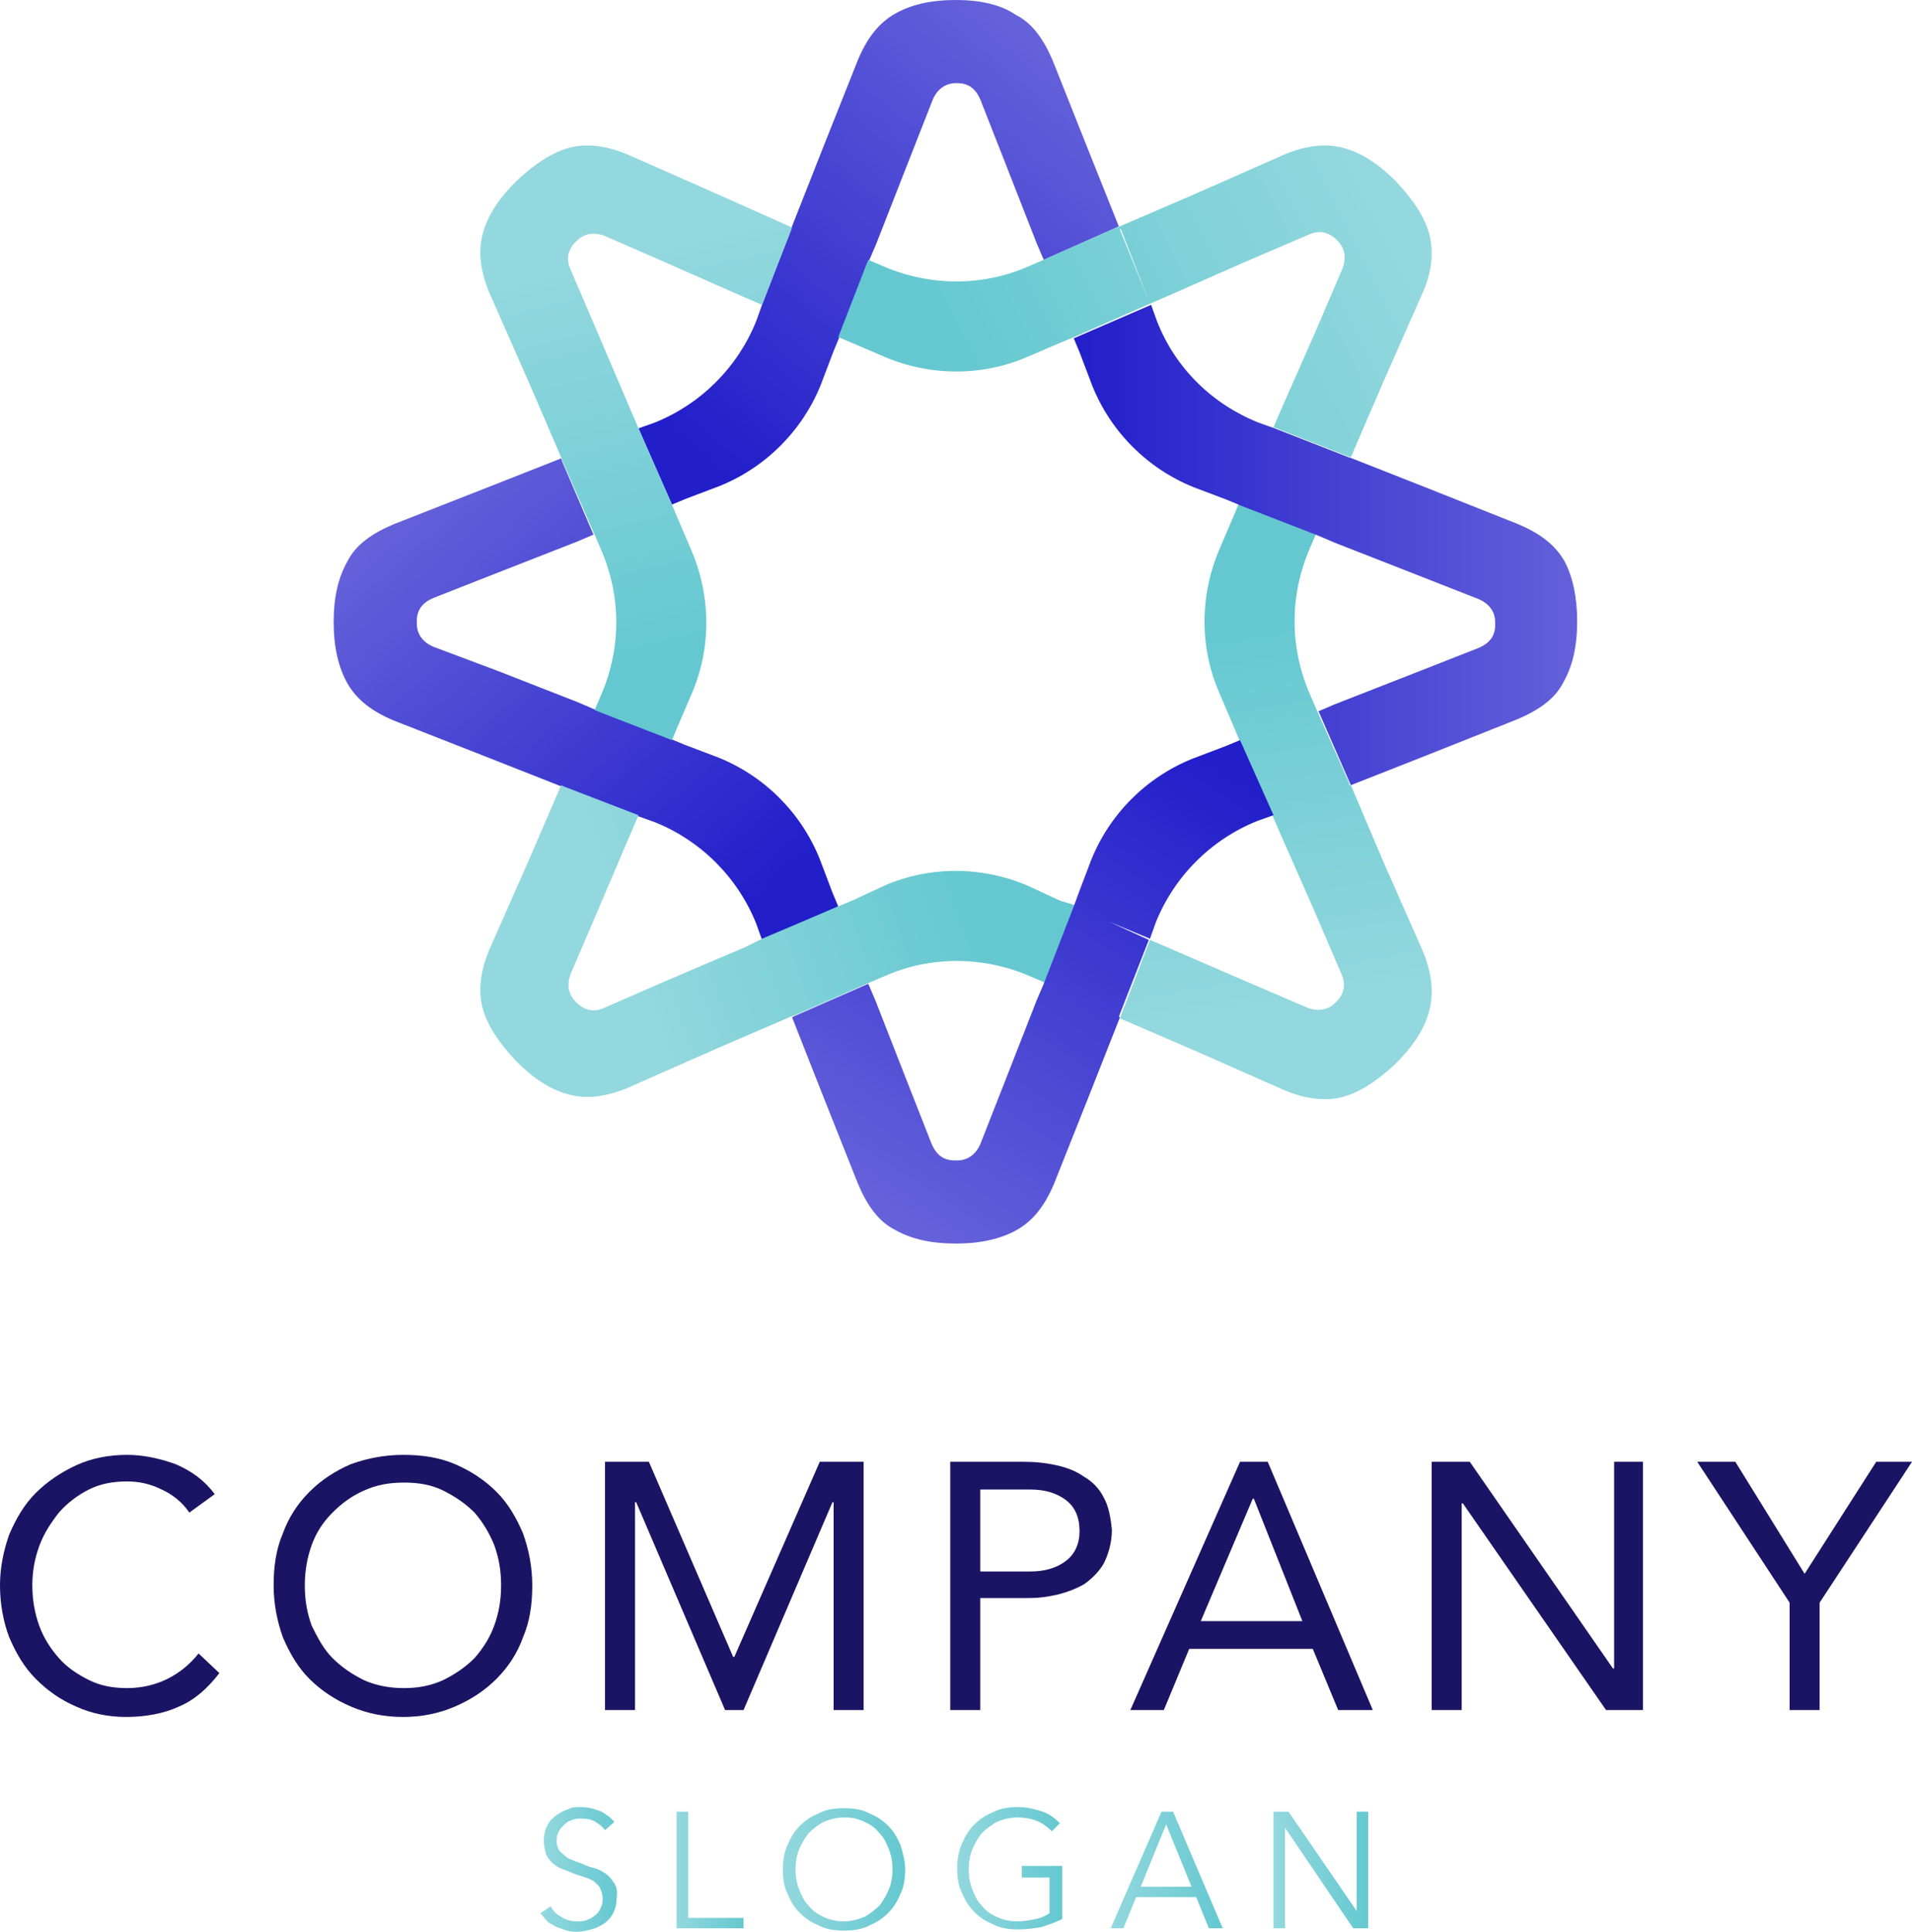
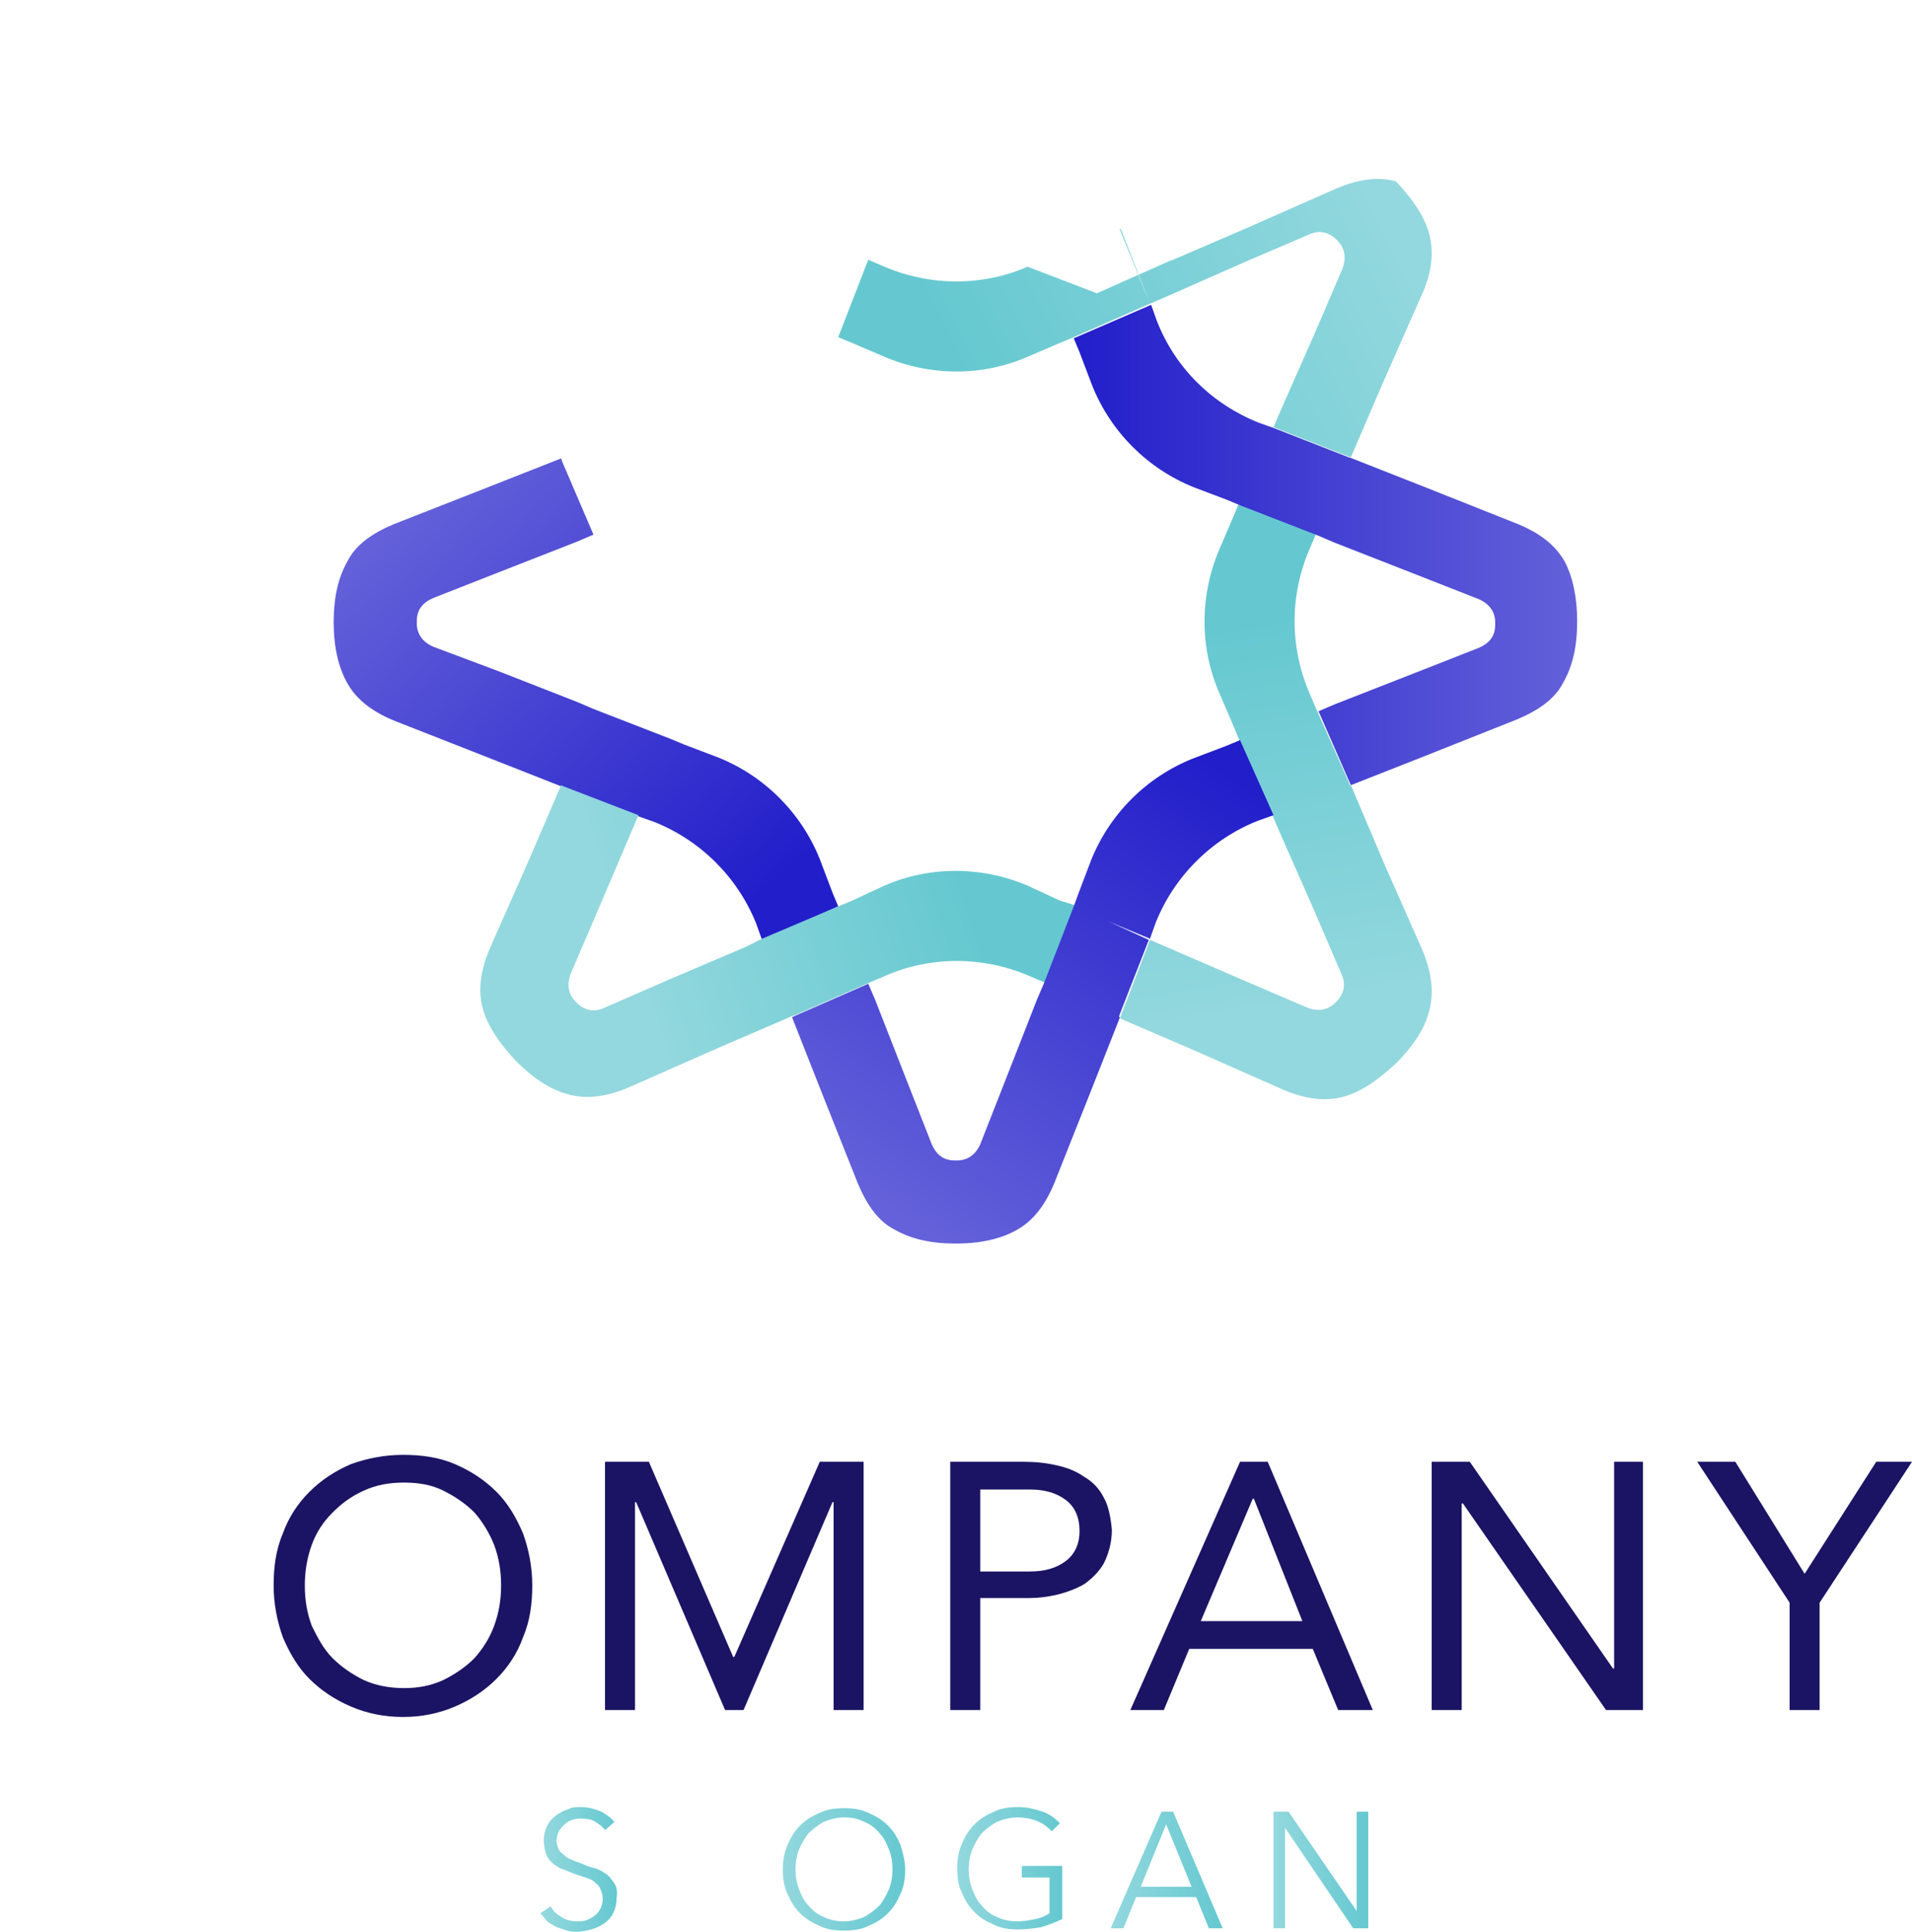
<svg xmlns="http://www.w3.org/2000/svg" version="1.1" id="Calque_1" focusable="false" x="0px" y="0px" viewBox="0 0 165.6 167.3" style="enable-background:new 0 0 165.6 167.3;" xml:space="preserve">
  <style type="text/css">
	.st0{fill:#1B1464;}
	.st1{fill:url(#SVGID_1_);}
	.st2{fill:url(#SVGID_2_);}
	.st3{fill:url(#SVGID_3_);}
	.st4{fill:url(#SVGID_4_);}
	.st5{fill:url(#SVGID_5_);}
	.st6{fill:url(#SVGID_6_);}
	.st7{fill:url(#SVGID_7_);}
	.st8{fill:url(#SVGID_8_);}
	.st9{fill:url(#SVGID_9_);}
	.st10{fill:url(#SVGID_10_);}
	.st11{fill:url(#SVGID_11_);}
	.st12{fill:url(#SVGID_12_);}
	.st13{fill:url(#SVGID_13_);}
	.st14{fill:url(#SVGID_14_);}
</style>
  <g>
    <g>
      <g>
-         <path class="st0" d="M17.2,143.2c-0.8,1-1.7,1.7-2.7,2.2c-1,0.5-2.2,0.8-3.5,0.8c-1.2,0-2.3-0.2-3.3-0.7c-1-0.5-1.9-1.1-2.6-1.9     c-0.7-0.8-1.3-1.7-1.7-2.8c-0.4-1.1-0.6-2.3-0.6-3.5c0-1.2,0.2-2.3,0.6-3.4c0.4-1.1,1-2,1.7-2.9c0.7-0.8,1.6-1.5,2.6-2     c1-0.5,2.1-0.7,3.3-0.7c1,0,2,0.2,3,0.7c0.9,0.4,1.8,1.1,2.4,2l2.2-1.6c-0.9-1.2-2-2-3.4-2.6c-1.4-0.5-2.8-0.8-4.2-0.8     c-1.6,0-3.1,0.3-4.4,0.9c-1.3,0.6-2.5,1.4-3.5,2.4c-1,1-1.7,2.2-2.3,3.6c-0.5,1.4-0.8,2.9-0.8,4.4c0,1.6,0.3,3.2,0.8,4.5     c0.6,1.4,1.3,2.6,2.3,3.6c1,1,2.1,1.8,3.5,2.4c1.3,0.6,2.8,0.9,4.3,0.9c1.7,0,3.3-0.3,4.6-0.9c1.4-0.6,2.5-1.6,3.5-2.9     L17.2,143.2z" />
        <path class="st0" d="M45.3,132.8c-0.6-1.4-1.3-2.6-2.3-3.6c-1-1-2.2-1.8-3.6-2.4c-1.4-0.6-2.9-0.8-4.5-0.8     c-1.6,0-3.1,0.3-4.5,0.8c-1.4,0.6-2.6,1.4-3.6,2.4c-1,1-1.8,2.2-2.3,3.6c-0.6,1.4-0.8,2.9-0.8,4.5c0,1.6,0.3,3.1,0.8,4.5     c0.6,1.4,1.3,2.6,2.3,3.6s2.2,1.8,3.6,2.4c1.4,0.6,2.9,0.9,4.5,0.9c1.6,0,3.1-0.3,4.5-0.9c1.4-0.6,2.6-1.4,3.6-2.4     c1-1,1.8-2.2,2.3-3.6c0.6-1.4,0.8-2.9,0.8-4.5C46.1,135.7,45.8,134.2,45.3,132.8z M42.8,140.8c-0.4,1.1-1,2-1.7,2.8     c-0.8,0.8-1.7,1.4-2.7,1.9c-1.1,0.5-2.2,0.7-3.4,0.7c-1.2,0-2.4-0.2-3.5-0.7c-1-0.5-1.9-1.1-2.7-1.9c-0.8-0.8-1.3-1.8-1.8-2.8     c-0.4-1.1-0.6-2.2-0.6-3.5c0-1.2,0.2-2.4,0.6-3.5c0.4-1.1,1-2,1.8-2.8c0.8-0.8,1.6-1.4,2.7-1.9c1.1-0.5,2.2-0.7,3.5-0.7     c1.3,0,2.4,0.2,3.4,0.7c1,0.5,1.9,1.1,2.7,1.9c0.7,0.8,1.3,1.8,1.7,2.8c0.4,1.1,0.6,2.2,0.6,3.5     C43.4,138.6,43.2,139.7,42.8,140.8z" />
        <path class="st0" d="M71,126.6l-7.4,16.9h-0.1l-7.3-16.9h-3.8v21.5h2.6v-18h0.1l7.7,18h1.6l7.7-18h0.1v18h2.6v-21.5H71z" />
        <path class="st0" d="M95.6,129.7c-0.4-0.8-1-1.4-1.7-1.8c-0.7-0.5-1.5-0.8-2.4-1c-0.9-0.2-1.8-0.3-2.8-0.3h-6.4v21.5h2.6v-9.7     h4.3c0.8,0,1.5-0.1,2.4-0.3c0.8-0.2,1.6-0.5,2.3-0.9c0.7-0.5,1.3-1.1,1.7-1.8c0.4-0.8,0.7-1.8,0.7-2.9     C96.2,131.4,96,130.4,95.6,129.7z M92.3,135.2c-0.8,0.6-1.8,0.9-3.1,0.9h-4.3V129h4.3c1.3,0,2.3,0.3,3.1,0.9     c0.8,0.6,1.2,1.5,1.2,2.7C93.5,133.7,93.1,134.6,92.3,135.2z" />
        <path class="st0" d="M109.8,126.6h-2.4l-9.5,21.5h2.9l2.2-5.3h10.7l2.2,5.3h3L109.8,126.6z M104,140.4l4.5-10.6h0.1l4.2,10.6H104     z" />
        <path class="st0" d="M139.8,126.6v17.9h-0.1l-12.4-17.9H124v21.5h2.6v-17.9h0.1l12.4,17.9h3.2v-21.5H139.8z" />
        <path class="st0" d="M162.5,126.6l-6.2,9.7l-6-9.7H147l8,12.2v9.3h2.6v-9.3l8-12.2H162.5z" />
      </g>
      <g>
        <linearGradient id="SVGID_1_" gradientUnits="userSpaceOnUse" x1="47.02" y1="161.93" x2="53.51" y2="161.93">
          <stop offset="0" style="stop-color:#93D8DE" />
          <stop offset="1" style="stop-color:#65C8D0" />
        </linearGradient>
        <path class="st1" d="M53.2,163.1c-0.2-0.3-0.4-0.6-0.7-0.8c-0.3-0.2-0.6-0.4-1-0.5c-0.4-0.1-0.7-0.2-1.1-0.4     c-0.3-0.1-0.6-0.2-0.8-0.3c-0.3-0.1-0.5-0.2-0.7-0.4c-0.2-0.2-0.4-0.3-0.5-0.5c-0.1-0.2-0.2-0.5-0.2-0.8s0.1-0.6,0.2-0.8     c0.1-0.2,0.3-0.4,0.5-0.6c0.2-0.2,0.4-0.3,0.7-0.4c0.3-0.1,0.5-0.1,0.8-0.1c0.5,0,0.9,0.1,1.2,0.3c0.3,0.2,0.6,0.4,0.8,0.7     l0.8-0.7c-0.2-0.3-0.6-0.6-1.1-0.9c-0.5-0.2-1.1-0.4-1.8-0.4c-0.4,0-0.8,0-1.1,0.2c-0.4,0.1-0.7,0.3-1,0.5     c-0.3,0.2-0.6,0.5-0.8,0.9c-0.2,0.4-0.3,0.8-0.3,1.3c0,0.5,0.1,0.9,0.2,1.2c0.1,0.3,0.4,0.6,0.6,0.8c0.3,0.2,0.5,0.4,0.9,0.5     c0.3,0.1,0.7,0.3,1,0.4c0.3,0.1,0.6,0.2,0.9,0.3c0.3,0.1,0.6,0.2,0.8,0.4c0.2,0.2,0.4,0.3,0.5,0.6c0.1,0.2,0.2,0.5,0.2,0.9     c0,0.3-0.1,0.6-0.2,0.8c-0.1,0.2-0.3,0.5-0.5,0.6c-0.2,0.2-0.5,0.3-0.7,0.4c-0.3,0.1-0.5,0.1-0.8,0.1c-0.5,0-1-0.1-1.4-0.4     c-0.4-0.2-0.7-0.5-0.9-0.9l-0.9,0.6c0.2,0.2,0.4,0.5,0.6,0.7c0.2,0.2,0.5,0.3,0.8,0.5c0.3,0.1,0.6,0.2,0.9,0.3     c0.3,0.1,0.6,0.1,0.9,0.1c0.4,0,0.8-0.1,1.2-0.2c0.4-0.1,0.8-0.3,1.1-0.5c0.3-0.2,0.6-0.5,0.8-0.9c0.2-0.4,0.3-0.8,0.3-1.3     C53.5,163.8,53.4,163.4,53.2,163.1z" />
        <linearGradient id="SVGID_2_" gradientUnits="userSpaceOnUse" x1="58.59" y1="161.93" x2="64.35" y2="161.93">
          <stop offset="0" style="stop-color:#93D8DE" />
          <stop offset="1" style="stop-color:#65C8D0" />
        </linearGradient>
-         <path class="st2" d="M59.6,166.1v-9.2h-1V167h5.8v-0.9H59.6z" />
        <linearGradient id="SVGID_3_" gradientUnits="userSpaceOnUse" x1="67.79" y1="161.93" x2="78.36" y2="161.93">
          <stop offset="0" style="stop-color:#93D8DE" />
          <stop offset="1" style="stop-color:#65C8D0" />
        </linearGradient>
        <path class="st3" d="M78,159.8c-0.3-0.7-0.6-1.2-1.1-1.7c-0.5-0.5-1-0.8-1.7-1.1c-0.6-0.3-1.3-0.4-2.1-0.4     c-0.8,0-1.5,0.1-2.1,0.4c-0.7,0.3-1.2,0.6-1.7,1.1c-0.5,0.5-0.8,1-1.1,1.7c-0.3,0.7-0.4,1.4-0.4,2.1c0,0.8,0.1,1.5,0.4,2.1     c0.3,0.7,0.6,1.2,1.1,1.7c0.5,0.5,1,0.8,1.7,1.1c0.6,0.3,1.3,0.4,2.1,0.4c0.8,0,1.5-0.1,2.1-0.4c0.7-0.3,1.2-0.6,1.7-1.1     c0.5-0.5,0.8-1,1.1-1.7c0.3-0.6,0.4-1.4,0.4-2.1C78.4,161.2,78.2,160.5,78,159.8z M77,163.6c-0.2,0.5-0.5,1-0.8,1.4     c-0.4,0.4-0.8,0.7-1.3,1c-0.5,0.2-1.1,0.4-1.8,0.4c-0.6,0-1.2-0.1-1.8-0.4c-0.5-0.2-1-0.6-1.3-1c-0.4-0.4-0.6-0.9-0.8-1.4     c-0.2-0.5-0.3-1.1-0.3-1.7s0.1-1.2,0.3-1.7c0.2-0.5,0.5-1,0.8-1.4c0.4-0.4,0.8-0.7,1.3-1c0.5-0.2,1.1-0.4,1.8-0.4     c0.7,0,1.2,0.1,1.8,0.4c0.5,0.2,1,0.6,1.3,1c0.4,0.4,0.6,0.9,0.8,1.4c0.2,0.5,0.3,1.1,0.3,1.7S77.2,163.1,77,163.6z" />
        <linearGradient id="SVGID_4_" gradientUnits="userSpaceOnUse" x1="82.83" y1="161.93" x2="91.9" y2="161.93">
          <stop offset="0" style="stop-color:#93D8DE" />
          <stop offset="1" style="stop-color:#65C8D0" />
        </linearGradient>
        <path class="st4" d="M88.5,161.7v0.9h2.4v3.1c-0.3,0.2-0.7,0.4-1.2,0.5c-0.5,0.1-1,0.2-1.6,0.2c-0.6,0-1.2-0.1-1.8-0.4     c-0.5-0.2-1-0.6-1.3-1c-0.4-0.4-0.6-0.9-0.8-1.4c-0.2-0.5-0.3-1.1-0.3-1.7s0.1-1.2,0.3-1.7c0.2-0.5,0.5-1,0.8-1.4     c0.4-0.4,0.8-0.7,1.3-1c0.5-0.2,1.1-0.4,1.8-0.4c0.6,0,1.2,0.1,1.7,0.3c0.5,0.2,0.9,0.5,1.3,0.9l0.7-0.7c-0.4-0.4-0.9-0.8-1.5-1     c-0.6-0.2-1.3-0.4-2.1-0.4c-0.8,0-1.5,0.1-2.1,0.4c-0.7,0.3-1.2,0.6-1.7,1.1c-0.5,0.5-0.8,1-1.1,1.7c-0.3,0.7-0.4,1.4-0.4,2.1     c0,0.8,0.1,1.5,0.4,2.1c0.3,0.7,0.6,1.2,1.1,1.7c0.5,0.5,1,0.8,1.7,1.1c0.6,0.3,1.3,0.4,2.1,0.4c0.7,0,1.4-0.1,2-0.2     c0.6-0.2,1.2-0.4,1.8-0.7v-4.6H88.5z" />
        <linearGradient id="SVGID_5_" gradientUnits="userSpaceOnUse" x1="96.19" y1="161.93" x2="105.94" y2="161.93">
          <stop offset="0" style="stop-color:#93D8DE" />
          <stop offset="1" style="stop-color:#65C8D0" />
        </linearGradient>
        <path class="st5" d="M101.6,156.9h-1L96.2,167h1.1l1.1-2.7h5.2l1.1,2.7h1.2L101.6,156.9z M98.8,163.4l2.2-5.4l2.2,5.4H98.8z" />
        <linearGradient id="SVGID_6_" gradientUnits="userSpaceOnUse" x1="110.29" y1="161.93" x2="118.54" y2="161.93">
          <stop offset="0" style="stop-color:#93D8DE" />
          <stop offset="1" style="stop-color:#65C8D0" />
        </linearGradient>
        <path class="st6" d="M117.5,156.9v8.6h0l-5.9-8.6h-1.3V167h1v-8.7h0l5.9,8.7h1.3v-10.1H117.5z" />
      </g>
    </g>
    <g>
      <linearGradient id="SVGID_7_" gradientUnits="userSpaceOnUse" x1="64.69" y1="78.43" x2="34.865" y2="44.41">
        <stop offset="0" style="stop-color:#221ECA" />
        <stop offset="1" style="stop-color:#6461DA" />
      </linearGradient>
      <path class="st7" d="M72.1,77.3L71,74.4c-1.6-4-4.8-7.2-8.8-8.8l-2.9-1.1l-1.2-0.5l0,0l-6.7-2.6l0,0L50,60.8l-6.9-2.7L37.5,56    c-0.9-0.4-1.4-1.1-1.4-2c0,0,0,0,0-0.1c0,0,0,0,0-0.1c0-1,0.5-1.6,1.4-2l5.6-2.2l6.9-2.7l1.4-0.6L48.7,40l-0.1-0.3L42,42.3    l-7.9,3.1c-1.9,0.8-3.3,1.8-4,3.2c-0.8,1.4-1.2,3.1-1.2,5.3c0,2.1,0.4,3.9,1.2,5.3c0.8,1.4,2.1,2.4,4,3.2l7.9,3.1l6.6,2.6l0,0    l0.3,0.1l6.4,2.5l2.2-5.1l-2.2,5.1l1.4,0.5c4,1.6,7.2,4.8,8.8,8.8l0.5,1.4l6.6-2.9L72.1,77.3z" />
      <linearGradient id="SVGID_8_" gradientUnits="userSpaceOnUse" x1="110.652" y1="87.715" x2="105.06" y2="54.627">
        <stop offset="0" style="stop-color:#93D8DE" />
        <stop offset="1" style="stop-color:#65C8D0" />
      </linearGradient>
      <path class="st8" d="M123.2,82.3l-3.4-7.7L117,68l-0.1,0l0,0l-0.1-0.3l-2.8-6.3l-2.9,1.1l2.9-1.1l-0.6-1.4c-1.7-4-1.7-8.4,0-12.4    l0.6-1.4l-6.7-2.6l-0.5,1.2l-1.2,2.8c-1.7,4-1.7,8.5,0,12.4l1.2,2.8l0.5,1.2l0,0l2.9,6.6l3-1.2l-3,1.2l0.6,1.4l3,6.8l2.4,5.6    c0.4,0.9,0.2,1.7-0.5,2.4l0,0c0,0,0,0,0,0c-0.7,0.7-1.5,0.8-2.4,0.5l-5.6-2.4L101,82l-1.4-0.6l-2.5,6.5l-0.1,0.3l6.5,2.8l7.7,3.4    c1.9,0.8,3.6,1,5.1,0.6c1.5-0.4,3-1.4,4.6-2.9c1.5-1.5,2.5-3,2.9-4.6C124.2,85.9,124,84.2,123.2,82.3z" />
      <linearGradient id="SVGID_9_" gradientUnits="userSpaceOnUse" x1="62.019" y1="40.346" x2="91.145" y2="5.395">
        <stop offset="0" style="stop-color:#221ECA" />
        <stop offset="1" style="stop-color:#6461DA" />
      </linearGradient>
-       <path class="st9" d="M94.3,13.1l-3.1-7.8c-0.8-1.9-1.8-3.3-3.2-4C86.7,0.4,84.9,0,82.8,0c-2.2,0-3.9,0.4-5.3,1.2    c-1.4,0.8-2.4,2.1-3.2,4l-3.1,7.8l-2.6,6.6l0.3,0.1l4.2,1.8l-4.2-1.8l-0.3-0.1l-0.1,0.3L66,26.4l0,0l-0.5,1.4    c-1.6,4-4.8,7.2-8.8,8.8l-1.4,0.5l2.9,6.6l1.2-0.5l2.9-1.1c4-1.6,7.2-4.8,8.8-8.8l1.1-2.9l0.5-1.2l-1.8-0.8l1.8,0.8l2.6-6.7l0,0    l0.6-1.4l2.7-6.9l2.2-5.6c0.4-0.9,1.1-1.4,2-1.4h0.1c1,0,1.6,0.5,2,1.4l2.2,5.6l2.7,6.9l0.6,1.4l6.3-2.8l0.2-0.1L94.3,13.1z" />
      <linearGradient id="SVGID_10_" gradientUnits="userSpaceOnUse" x1="120.484" y1="18.923" x2="85.533" y2="36.398">
        <stop offset="0" style="stop-color:#93D8DE" />
        <stop offset="1" style="stop-color:#65C8D0" />
      </linearGradient>
-       <path class="st10" d="M123.8,20.3c-0.4-1.5-1.4-3-2.9-4.6c-1.5-1.5-3-2.5-4.6-2.9c-1.5-0.4-3.2-0.2-5.1,0.6l-7.7,3.4l-6.5,2.8l0,0    l-0.3,0.1l-6.3,2.8l0,0L89,23.1c-3.9,1.7-8.4,1.7-12.4,0l-1.4-0.6l-2.6,6.7l1.2,0.5l2.8,1.2c4,1.7,8.5,1.7,12.4,0l2.8-1.2l1.2-0.5    l-0.5-1.2l0.5,1.2l6.6-2.9L97,19.9L97,19.8l0.1,0.1l2.5,6.4l1.4-0.6l6.8-3l5.6-2.4c0.9-0.4,1.7-0.2,2.4,0.5c0,0,0,0,0,0    c0,0,0,0,0,0c0.7,0.7,0.8,1.5,0.5,2.4l-2.4,5.6l-3,6.8l-0.6,1.4l6.4,2.5l0.3,0.1l2.8-6.5l3.4-7.7C124,23.6,124.2,21.9,123.8,20.3z    " />
+       <path class="st10" d="M123.8,20.3c-0.4-1.5-1.4-3-2.9-4.6c-1.5-0.4-3.2-0.2-5.1,0.6l-7.7,3.4l-6.5,2.8l0,0    l-0.3,0.1l-6.3,2.8l0,0L89,23.1c-3.9,1.7-8.4,1.7-12.4,0l-1.4-0.6l-2.6,6.7l1.2,0.5l2.8,1.2c4,1.7,8.5,1.7,12.4,0l2.8-1.2l1.2-0.5    l-0.5-1.2l0.5,1.2l6.6-2.9L97,19.9L97,19.8l0.1,0.1l2.5,6.4l1.4-0.6l6.8-3l5.6-2.4c0.9-0.4,1.7-0.2,2.4,0.5c0,0,0,0,0,0    c0,0,0,0,0,0c0.7,0.7,0.8,1.5,0.5,2.4l-2.4,5.6l-3,6.8l-0.6,1.4l6.4,2.5l0.3,0.1l2.8-6.5l3.4-7.7C124,23.6,124.2,21.9,123.8,20.3z    " />
      <linearGradient id="SVGID_11_" gradientUnits="userSpaceOnUse" x1="92.97" y1="47.195" x2="136.64" y2="47.195">
        <stop offset="0" style="stop-color:#221ECA" />
        <stop offset="1" style="stop-color:#6461DA" />
      </linearGradient>
      <path class="st11" d="M135.5,48.6c-0.8-1.4-2.1-2.4-4-3.2l-7.8-3.1l-6.6-2.6l-0.1,0.2l0.1-0.2l-0.3-0.1l-6.4-2.5l0,0l-1.4-0.5    c-4-1.6-7.2-4.7-8.8-8.8l-0.5-1.4L93,29.3l0.5,1.2l1.1,2.9c1.6,4,4.8,7.2,8.8,8.8l2.9,1.1l1.2,0.5v0l6.7,2.6l1.7-3.8l-1.7,3.8    l1.4,0.6l6.9,2.7l5.6,2.2c0.9,0.4,1.4,1.1,1.4,2c0,0,0,0,0,0.1c0,0,0,0,0,0.1c0,1-0.5,1.6-1.4,2l-5.6,2.2l-6.9,2.7l-1.4,0.6    l2.8,6.4L117,68l6.6-2.6l7.8-3.1c1.9-0.8,3.3-1.8,4-3.2c0.8-1.4,1.2-3.1,1.2-5.3C136.6,51.7,136.2,49.9,135.5,48.6z" />
      <linearGradient id="SVGID_12_" gradientUnits="userSpaceOnUse" x1="53.835" y1="81.935" x2="81.796" y2="72.382">
        <stop offset="0" style="stop-color:#93D8DE" />
        <stop offset="1" style="stop-color:#65C8D0" />
      </linearGradient>
      <path class="st12" d="M91.8,78L89,76.7c-4-1.7-8.5-1.7-12.4,0L73.8,78l-1.2,0.5l0,0L66,81.3l0,0L64.6,82l-6.8,2.9l-5.5,2.4    c-0.9,0.4-1.7,0.2-2.4-0.5c0,0,0,0,0,0c0,0,0,0,0,0c-0.7-0.7-0.8-1.5-0.5-2.4l2.4-5.6l2.9-6.8l0.6-1.4l-6.5-2.5L48.6,68l-2.8,6.5    l-3.4,7.7c-0.8,1.9-1,3.6-0.6,5.1c0.4,1.5,1.4,3,2.9,4.6c1.5,1.5,3,2.5,4.6,2.9c1.5,0.4,3.2,0.2,5.1-0.6l7.7-3.4l6.5-2.8v0    l0.3-0.1l6.4-2.8l-1.6-4.1l1.6,4.1l1.4-0.6c3.9-1.7,8.4-1.7,12.4,0l1.4,0.6l2.6-6.7L91.8,78z" />
      <linearGradient id="SVGID_13_" gradientUnits="userSpaceOnUse" x1="55.066" y1="21.132" x2="63.455" y2="55.384">
        <stop offset="0" style="stop-color:#93D8DE" />
        <stop offset="1" style="stop-color:#65C8D0" />
      </linearGradient>
-       <path class="st13" d="M62.1,16.8l-7.7-3.4c-1.9-0.8-3.6-1-5.1-0.6c-1.5,0.4-3,1.4-4.6,2.9c-1.5,1.5-2.5,3-2.9,4.6    c-0.4,1.5-0.2,3.2,0.6,5.1l3.4,7.7l2.8,6.5l0,0l0.1,0.3l2.8,6.4l3.2-1.3l-3.2,1.3l0.6,1.4c1.7,4,1.7,8.4,0,12.4l-0.6,1.4l6.7,2.6    l0.5-1.2l1.2-2.8c1.7-3.9,1.7-8.4,0-12.4l-1.2-2.8l-0.5-1.2l0,0l-2.9-6.6l0,0l-0.6-1.4l-2.9-6.8l-2.4-5.6    c-0.4-0.9-0.2-1.7,0.5-2.4c0,0,0,0,0,0c0,0,0,0,0,0c0.7-0.7,1.5-0.8,2.4-0.5l5.5,2.4l6.8,3l1.4,0.6l2.5-6.4l0.1-0.3L62.1,16.8z" />
      <linearGradient id="SVGID_14_" gradientUnits="userSpaceOnUse" x1="100.767" y1="63.401" x2="74.903" y2="103.246">
        <stop offset="0" style="stop-color:#221ECA" />
        <stop offset="1" style="stop-color:#6461DA" />
      </linearGradient>
      <path class="st14" d="M107.4,64.1l-1.2,0.5l-2.9,1.1c-4,1.6-7.2,4.8-8.8,8.8l-1.1,2.9L93,78.5l0,0l-2.6,6.7l0,0l-0.6,1.4l-2.7,6.9    l-2.2,5.6c-0.4,0.9-1.1,1.4-2,1.4c0,0,0,0-0.1,0c0,0,0,0-0.1,0c-1,0-1.6-0.5-2-1.4l-2.2-5.6l-2.7-6.9l-0.6-1.4l-6.4,2.8l-0.2,0.1    l2.6,6.6l3.1,7.8c0.8,1.9,1.8,3.3,3.2,4c1.4,0.8,3.1,1.2,5.3,1.2c2.1,0,3.9-0.4,5.3-1.2c1.4-0.8,2.4-2.1,3.2-4l3.1-7.8l2.6-6.6    L96.8,88l0.1,0.1l0.1-0.3l2.5-6.4L96,79.8l3.6,1.5l0.5-1.4c1.6-4,4.8-7.2,8.8-8.8l1.4-0.5L107.4,64.1z" />
    </g>
  </g>
</svg>